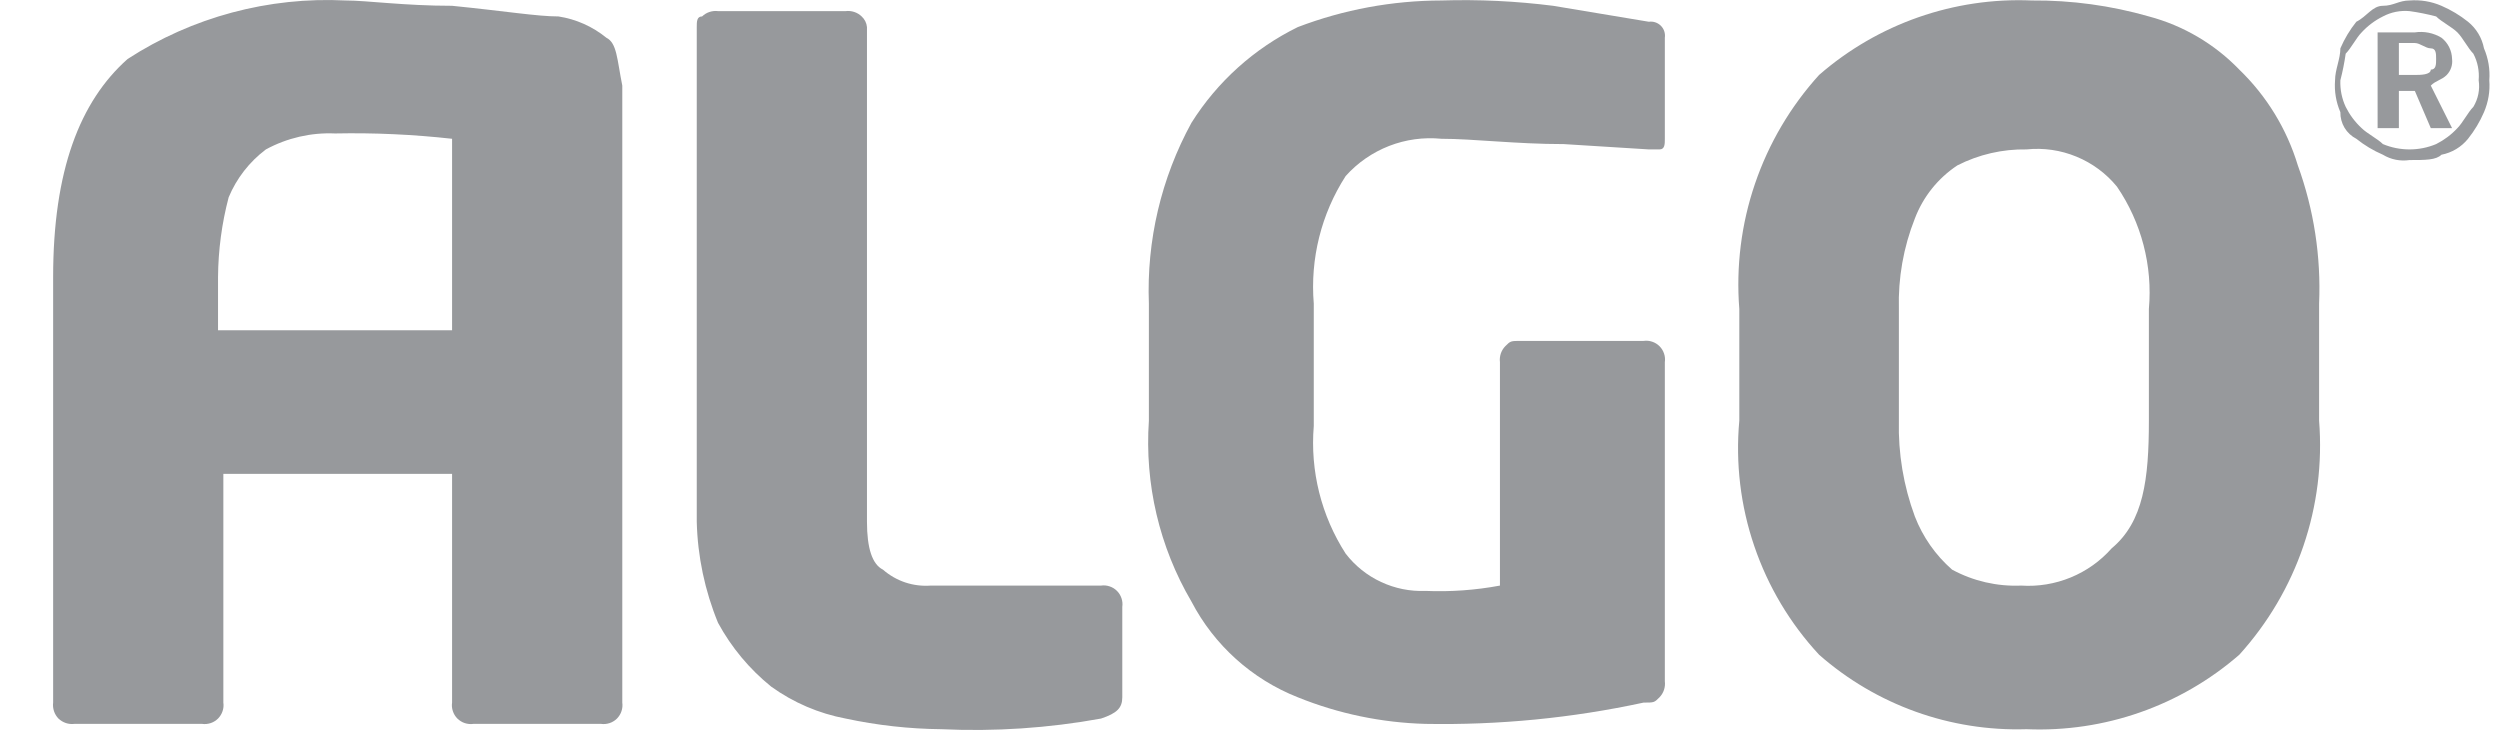
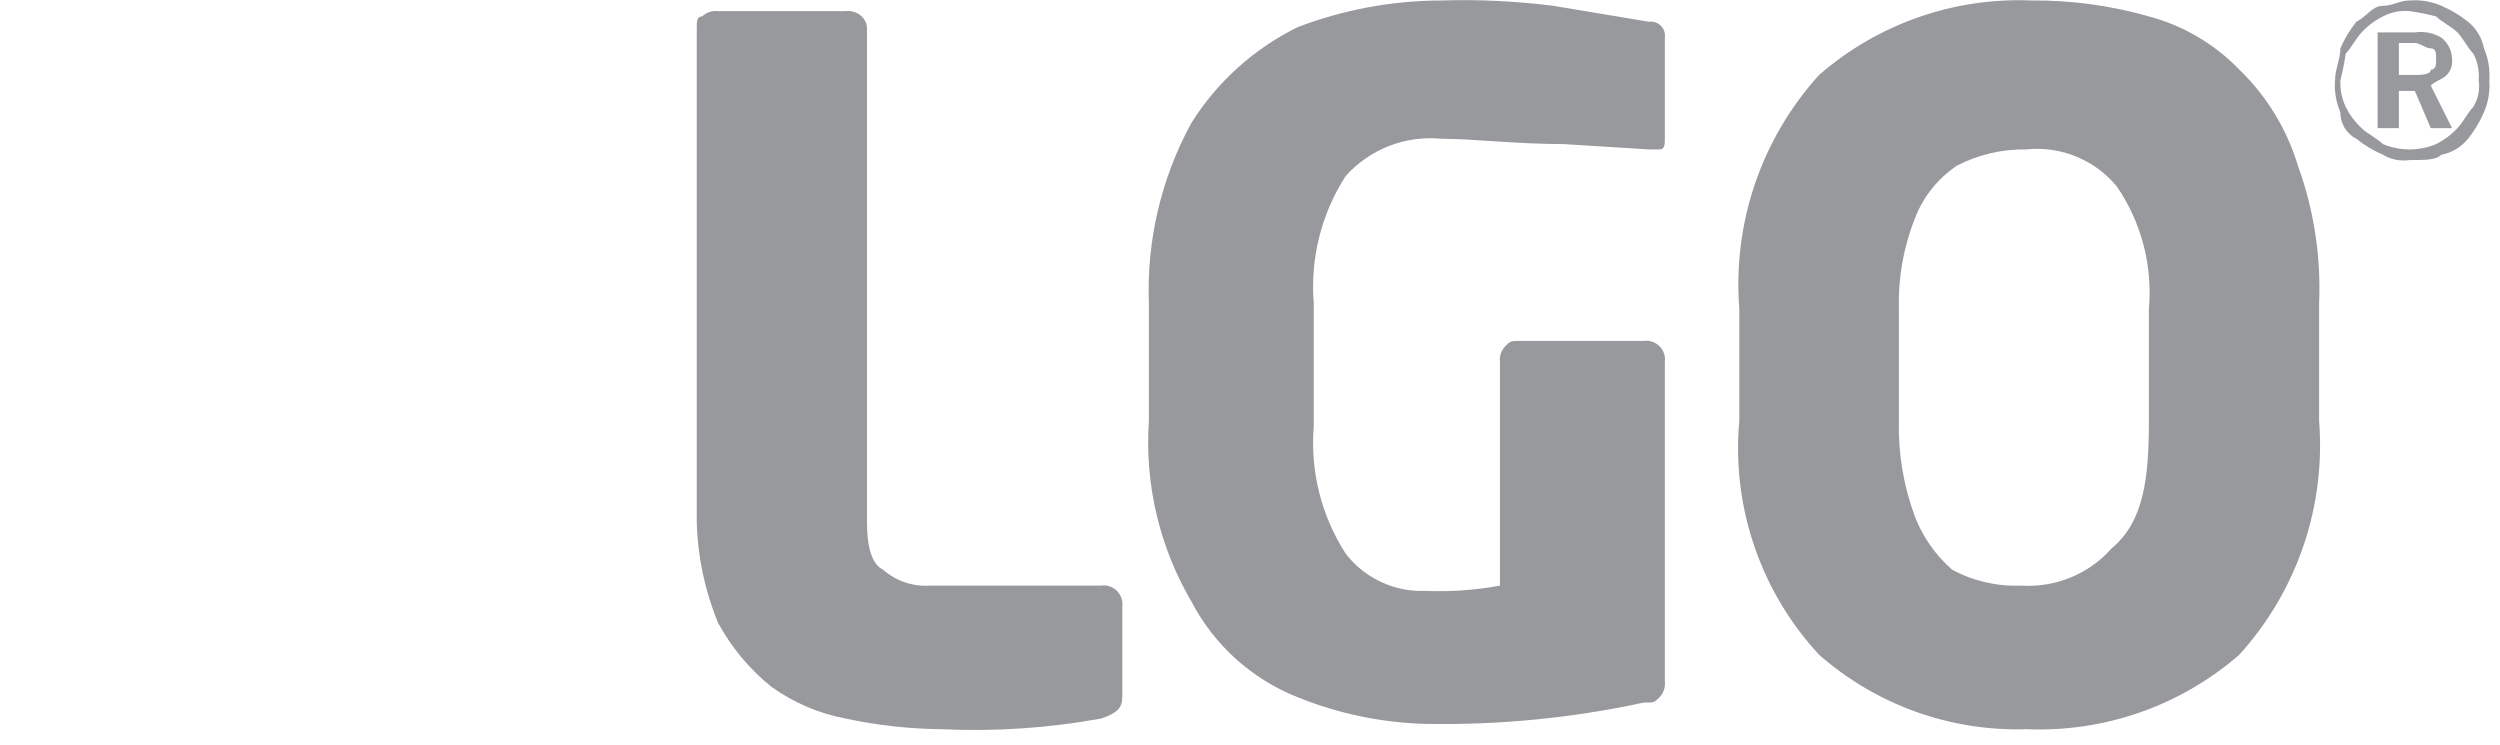
<svg xmlns="http://www.w3.org/2000/svg" width="47" height="14" viewBox="0 0 47 14" fill="none">
  <path fill-rule="evenodd" clip-rule="evenodd" d="M21.099 13.109C21.099 13.309 20.999 13.409 20.699 13.509C19.71 13.689 18.703 13.756 17.699 13.709C17.094 13.703 16.491 13.636 15.899 13.509C15.394 13.414 14.916 13.209 14.499 12.909C14.09 12.579 13.75 12.171 13.499 11.709C13.251 11.105 13.115 10.461 13.099 9.809V0.509C13.099 0.409 13.099 0.309 13.199 0.309C13.239 0.271 13.286 0.242 13.338 0.225C13.39 0.208 13.445 0.202 13.499 0.209H15.899C15.953 0.202 16.009 0.208 16.06 0.225C16.112 0.242 16.16 0.271 16.199 0.309C16.256 0.361 16.292 0.432 16.299 0.509V9.809C16.299 10.309 16.399 10.609 16.599 10.709C16.722 10.816 16.864 10.898 17.019 10.95C17.173 11.001 17.337 11.021 17.499 11.009H20.699C20.753 11.001 20.809 11.006 20.861 11.024C20.913 11.041 20.96 11.07 20.999 11.109C21.038 11.148 21.067 11.195 21.084 11.247C21.102 11.299 21.107 11.354 21.099 11.409V13.109Z" fill="#97999C" />
  <path fill-rule="evenodd" clip-rule="evenodd" d="M31.299 2.609C31.299 2.709 31.299 2.809 31.199 2.809H30.999L29.399 2.709C28.499 2.709 27.699 2.609 27.099 2.609C26.765 2.576 26.428 2.622 26.115 2.744C25.803 2.866 25.523 3.059 25.299 3.309C24.84 4.021 24.629 4.865 24.699 5.709V8.009C24.629 8.853 24.84 9.697 25.299 10.409C25.475 10.637 25.703 10.82 25.964 10.941C26.225 11.063 26.511 11.121 26.799 11.109C27.268 11.129 27.738 11.095 28.199 11.009V6.809C28.192 6.755 28.198 6.699 28.215 6.647C28.232 6.596 28.261 6.548 28.299 6.509C28.399 6.409 28.399 6.409 28.599 6.409H30.899C30.953 6.401 31.009 6.406 31.061 6.424C31.113 6.441 31.16 6.47 31.199 6.509C31.238 6.548 31.267 6.595 31.284 6.647C31.302 6.699 31.307 6.754 31.299 6.809V12.809C31.306 12.863 31.3 12.918 31.283 12.97C31.266 13.022 31.237 13.069 31.199 13.109C31.099 13.209 31.099 13.209 30.899 13.209C29.552 13.5 28.176 13.634 26.799 13.609C25.975 13.587 25.163 13.418 24.399 13.109C23.537 12.769 22.827 12.13 22.399 11.309C21.796 10.282 21.518 9.097 21.599 7.909V5.709C21.554 4.524 21.83 3.349 22.399 2.309C22.886 1.535 23.578 0.912 24.399 0.509C25.261 0.18 26.176 0.011 27.099 0.009C27.8 -0.013 28.503 0.021 29.199 0.109L30.999 0.409C31.04 0.403 31.081 0.407 31.12 0.42C31.159 0.433 31.195 0.455 31.224 0.484C31.253 0.513 31.275 0.548 31.288 0.587C31.301 0.626 31.305 0.668 31.299 0.709V2.609Z" fill="#97999C" />
  <path fill-rule="evenodd" clip-rule="evenodd" d="M40.399 7.909V5.809C40.471 4.996 40.259 4.183 39.799 3.509C39.596 3.261 39.334 3.067 39.037 2.945C38.74 2.822 38.418 2.776 38.099 2.809C37.648 2.801 37.201 2.904 36.799 3.109C36.434 3.35 36.154 3.7 35.999 4.109C35.785 4.649 35.683 5.228 35.699 5.809V7.909C35.684 8.522 35.786 9.133 35.999 9.709C36.148 10.094 36.388 10.437 36.699 10.709C37.097 10.925 37.546 11.028 37.999 11.009C38.317 11.03 38.636 10.977 38.93 10.856C39.225 10.735 39.488 10.548 39.699 10.309C40.299 9.809 40.399 9.009 40.399 7.909ZM43.599 7.909C43.662 8.706 43.562 9.507 43.304 10.264C43.046 11.021 42.636 11.716 42.099 12.309C40.994 13.27 39.562 13.771 38.099 13.709C36.668 13.754 35.274 13.254 34.199 12.309C33.654 11.722 33.239 11.026 32.981 10.268C32.722 9.51 32.626 8.706 32.699 7.909V5.809C32.636 5.012 32.736 4.21 32.994 3.454C33.252 2.697 33.662 2.001 34.199 1.409C35.304 0.447 36.736 -0.054 38.199 0.009C38.943 0.003 39.684 0.104 40.399 0.309C41.046 0.481 41.634 0.827 42.099 1.309C42.613 1.805 42.992 2.425 43.199 3.109C43.501 3.941 43.637 4.824 43.599 5.709V7.909Z" fill="#97999C" />
  <path fill-rule="evenodd" clip-rule="evenodd" d="M45.099 0.909V1.409H45.399C45.499 1.409 45.699 1.409 45.699 1.309C45.799 1.309 45.799 1.209 45.799 1.109C45.799 1.009 45.799 0.909 45.699 0.909C45.599 0.909 45.499 0.809 45.399 0.809H45.099V0.909ZM44.699 0.609H45.399C45.572 0.583 45.749 0.618 45.899 0.709C45.96 0.756 46.01 0.817 46.044 0.886C46.079 0.955 46.097 1.031 46.099 1.109C46.106 1.163 46.1 1.218 46.083 1.27C46.066 1.322 46.037 1.369 45.999 1.409C45.899 1.509 45.799 1.509 45.699 1.609L46.099 2.409H45.699L45.399 1.709H45.099V2.409H44.699V0.609ZM45.299 0.209C45.126 0.193 44.952 0.228 44.799 0.309C44.648 0.384 44.513 0.485 44.399 0.609C44.299 0.709 44.199 0.909 44.099 1.009C44.075 1.177 44.042 1.344 43.999 1.509C43.992 1.681 44.026 1.852 44.099 2.009C44.174 2.159 44.275 2.295 44.399 2.409C44.499 2.509 44.699 2.609 44.799 2.709C44.957 2.775 45.127 2.809 45.299 2.809C45.471 2.809 45.641 2.775 45.799 2.709C45.949 2.634 46.085 2.532 46.199 2.409C46.299 2.309 46.399 2.109 46.499 2.009C46.59 1.859 46.625 1.682 46.599 1.509C46.614 1.336 46.58 1.162 46.499 1.009C46.399 0.909 46.299 0.709 46.199 0.609C46.099 0.509 45.899 0.409 45.799 0.309C45.634 0.266 45.467 0.232 45.299 0.209ZM45.299 0.009C45.504 -0.007 45.71 0.027 45.899 0.109C46.078 0.186 46.246 0.287 46.399 0.409C46.555 0.535 46.661 0.712 46.699 0.909C46.78 1.098 46.815 1.304 46.799 1.509C46.815 1.714 46.78 1.92 46.699 2.109C46.622 2.288 46.521 2.456 46.399 2.609C46.273 2.765 46.096 2.871 45.899 2.909C45.799 3.009 45.599 3.009 45.299 3.009C45.126 3.035 44.949 3 44.799 2.909C44.62 2.832 44.451 2.731 44.299 2.609C44.207 2.562 44.13 2.49 44.077 2.402C44.024 2.313 43.997 2.212 43.999 2.109C43.917 1.92 43.883 1.714 43.899 1.509C43.899 1.309 43.999 1.109 43.999 0.909C44.076 0.73 44.177 0.561 44.299 0.409C44.499 0.309 44.599 0.109 44.799 0.109C44.999 0.109 45.099 0.009 45.299 0.009Z" fill="#97999C" />
-   <path fill-rule="evenodd" clip-rule="evenodd" d="M4.099 6.309V5.209C4.103 4.702 4.17 4.198 4.299 3.709C4.448 3.352 4.69 3.041 4.999 2.809C5.397 2.593 5.846 2.489 6.299 2.509C7.034 2.494 7.769 2.528 8.499 2.609V6.209H4.099V6.309ZM11.399 0.709C11.14 0.498 10.829 0.36 10.499 0.309C10.099 0.309 9.499 0.209 8.499 0.109C7.599 0.109 6.899 0.009 6.499 0.009C5.051 -0.064 3.616 0.32 2.399 1.109C1.499 1.909 0.999 3.209 0.999 5.209V13.209C0.992 13.263 0.998 13.318 1.015 13.37C1.032 13.422 1.061 13.469 1.099 13.509C1.138 13.547 1.186 13.575 1.238 13.593C1.289 13.61 1.345 13.616 1.399 13.609H3.799C3.853 13.617 3.909 13.611 3.961 13.594C4.013 13.577 4.06 13.547 4.099 13.509C4.137 13.47 4.167 13.422 4.184 13.37C4.202 13.319 4.207 13.263 4.199 13.209V8.909H8.499V13.209C8.491 13.263 8.496 13.319 8.514 13.37C8.531 13.422 8.56 13.47 8.599 13.509C8.638 13.547 8.685 13.577 8.737 13.594C8.789 13.611 8.845 13.617 8.899 13.609H11.299C11.353 13.617 11.409 13.611 11.461 13.594C11.513 13.577 11.56 13.547 11.599 13.509C11.637 13.47 11.667 13.422 11.684 13.37C11.701 13.319 11.707 13.263 11.699 13.209V1.609C11.599 1.109 11.599 0.809 11.399 0.709Z" fill="#97999C" />
</svg>